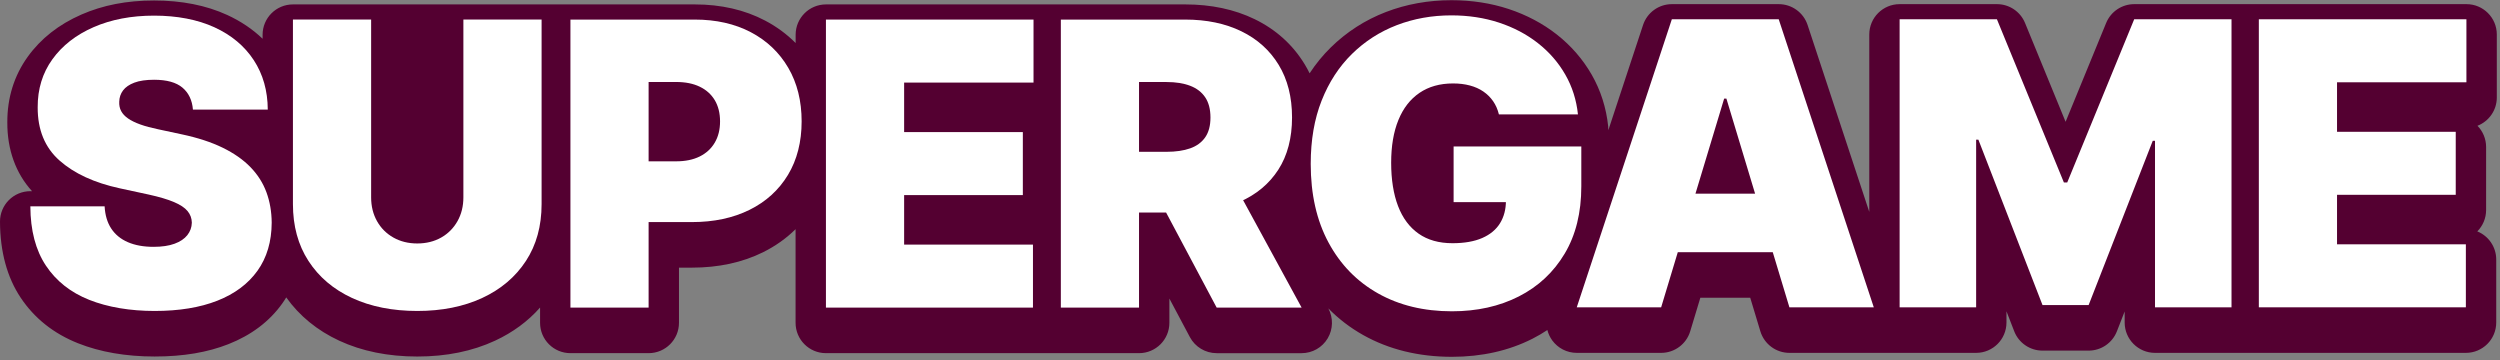
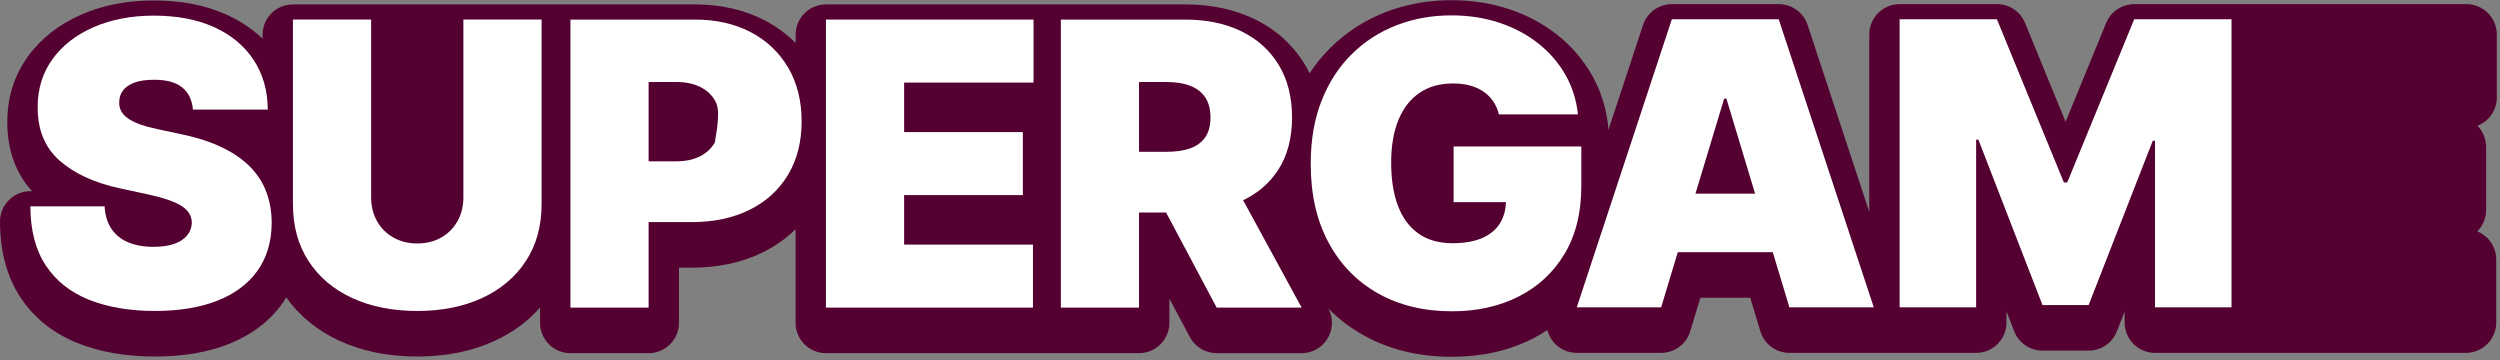
<svg xmlns="http://www.w3.org/2000/svg" width="680" height="98" viewBox="0 0 680 98" fill="none">
  <rect x="0" y="0" width="680" height="98" fill="#808080" stroke="none" />
  <path d="M126.043 1.201H147.312H147.329H188.988C196.13 1.201 202.558 2.679 208.098 5.593C211.24 7.245 214.014 9.292 216.413 11.703V9.458C216.413 4.896 220.108 1.201 224.67 1.201H322.38C329.427 1.201 335.776 2.547 341.251 5.205C347.043 8.017 351.625 12.149 354.874 17.483C355.361 18.28 355.803 19.102 356.216 19.939C357.896 17.372 359.812 15.027 361.958 12.921C366.273 8.681 371.33 5.432 376.986 3.261C382.526 1.131 388.516 0.053 394.787 0.053C400.286 0.053 405.509 0.854 410.318 2.435C415.206 4.045 419.615 6.378 423.43 9.367C427.327 12.426 430.526 16.108 432.937 20.307C435.39 24.588 436.905 29.327 437.429 34.389C437.466 34.731 437.474 35.074 437.466 35.417L446.912 6.795C448.026 3.414 451.189 1.127 454.752 1.127H483.824C487.386 1.127 490.545 3.41 491.663 6.795L508.445 57.636V9.383C508.445 4.821 512.14 1.127 516.702 1.127H543.173C546.521 1.127 549.539 3.149 550.81 6.25L561.841 33.13L572.872 6.25C574.144 3.149 577.162 1.127 580.51 1.127H670.876C675.437 1.127 679.132 4.821 679.132 9.383V26.52C679.132 30.021 676.953 33.014 673.873 34.215C675.326 35.706 676.222 37.741 676.222 39.987V57.124C676.222 59.39 675.305 61.446 673.827 62.936C676.845 64.162 678.975 67.127 678.975 70.586V87.723C678.975 92.285 675.281 95.98 670.719 95.98H586.166C581.604 95.98 577.909 92.285 577.909 87.723V84.713L575.799 90.113C574.561 93.284 571.51 95.369 568.108 95.369H555.562C552.152 95.369 549.093 93.276 547.863 90.097L545.761 84.676V87.723C545.761 92.285 542.067 95.98 537.505 95.98H486.722C483.08 95.98 479.869 93.594 478.816 90.109L476.062 80.986H462.492L459.739 90.109C458.686 93.594 455.474 95.98 451.833 95.98H428.879C426.229 95.98 423.739 94.708 422.187 92.561C421.572 91.707 421.134 90.757 420.883 89.767C419.603 90.617 418.261 91.406 416.857 92.12C410.417 95.394 403.04 97.053 394.923 97.053C385.899 97.053 377.778 95.063 370.793 91.137C367.251 89.147 364.08 86.72 361.302 83.88C362.681 86.435 362.619 89.523 361.137 92.021C359.651 94.527 356.955 96.062 354.04 96.062H330.934C327.879 96.062 325.076 94.378 323.643 91.682L318.074 81.209V87.802C318.074 92.363 314.379 96.058 309.817 96.058H224.653C220.091 96.058 216.396 92.363 216.396 87.802V62.338C213.862 64.848 210.902 66.945 207.541 68.613C201.935 71.391 195.433 72.799 188.208 72.799H184.682V87.802C184.682 92.363 180.987 96.058 176.426 96.058H155.156C150.594 96.058 146.9 92.363 146.9 87.802V83.653C143.597 87.397 139.493 90.419 134.651 92.669C128.504 95.526 121.436 96.975 113.497 96.975C105.558 96.975 98.412 95.522 92.265 92.665C86.283 89.886 81.448 85.927 77.857 80.895C77.51 81.469 77.147 82.03 76.755 82.575C73.27 87.447 68.353 91.158 62.136 93.606C56.464 95.839 49.9 96.971 42.072 96.971C34.245 96.971 27.227 95.757 21.212 93.362C14.586 90.729 9.338 86.551 5.611 80.953C1.92 75.408 0.033 68.456 5.84406e-05 60.286C-0.008 58.09 0.859 55.984 2.407 54.428C3.955 52.876 6.061 52 8.257 52H8.711C4.281 47.117 1.969 40.722 1.99 33.332C1.961 26.615 3.831 20.596 7.543 15.44C11.093 10.502 16.006 6.642 22.14 3.959C27.953 1.42 34.426 0.132 41.919 0.132C49.412 0.132 56.092 1.453 61.773 4.058C65.48 5.759 68.704 7.93 71.425 10.543V9.458C71.425 4.896 75.12 1.201 79.682 1.201H100.951H126.043Z" fill="#540031" />
  <path d="M52.476 29.806C52.27 27.255 51.32 25.265 49.628 23.837C47.931 22.408 45.363 21.694 41.92 21.694C39.728 21.694 37.936 21.954 36.545 22.478C35.154 23.003 34.13 23.709 33.465 24.6C32.8 25.492 32.458 26.512 32.433 27.66C32.383 28.605 32.553 29.451 32.949 30.203C33.345 30.954 33.977 31.631 34.844 32.23C35.711 32.828 36.822 33.373 38.171 33.856C39.521 34.339 41.132 34.773 42.993 35.157L49.421 36.535C53.756 37.452 57.467 38.666 60.551 40.168C63.635 41.675 66.162 43.438 68.127 45.465C70.092 47.492 71.537 49.767 72.47 52.293C73.399 54.82 73.878 57.574 73.902 60.558C73.878 65.711 72.59 70.07 70.038 73.641C67.487 77.212 63.846 79.929 59.115 81.791C54.383 83.653 48.703 84.581 42.073 84.581C35.443 84.581 29.328 83.574 24.267 81.559C19.206 79.545 15.275 76.44 12.485 72.246C9.694 68.051 8.282 62.676 8.257 56.12H28.457C28.585 58.519 29.184 60.534 30.257 62.164C31.327 63.795 32.838 65.034 34.79 65.876C36.743 66.718 39.067 67.139 41.771 67.139C44.042 67.139 45.941 66.858 47.473 66.297C49.004 65.735 50.164 64.959 50.953 63.964C51.741 62.969 52.15 61.834 52.179 60.558C52.154 59.361 51.766 58.309 51.011 57.404C50.259 56.5 49.029 55.683 47.32 54.956C45.611 54.23 43.303 53.548 40.397 52.908L32.594 51.224C25.658 49.721 20.192 47.203 16.2 43.669C12.208 40.135 10.227 35.309 10.251 29.191C10.227 24.216 11.56 19.865 14.248 16.129C16.939 12.393 20.675 9.478 25.456 7.389C30.237 5.3 35.727 4.252 41.924 4.252C48.121 4.252 53.719 5.309 58.334 7.426C62.95 9.544 66.513 12.521 69.027 16.36C71.537 20.2 72.808 24.679 72.833 29.806H52.48H52.476Z" fill="white" />
  <path d="M126.044 5.321H147.313V55.509C147.313 61.479 145.893 66.635 143.049 70.983C140.204 75.33 136.245 78.686 131.171 81.043C126.098 83.401 120.206 84.581 113.498 84.581C106.789 84.581 100.824 83.401 95.746 81.043C90.672 78.686 86.725 75.33 83.906 70.983C81.086 66.635 79.678 61.475 79.678 55.509V5.321H100.948V53.676C100.948 56.1 101.484 58.259 102.553 60.162C103.623 62.061 105.109 63.547 107.008 64.617C108.907 65.686 111.07 66.222 113.494 66.222C115.917 66.222 118.109 65.686 119.996 64.617C121.882 63.547 123.36 62.061 124.434 60.162C125.503 58.263 126.04 56.1 126.04 53.676V5.321H126.044Z" fill="white" />
-   <path d="M155.157 83.669V5.325H188.972C194.785 5.325 199.875 6.473 204.235 8.768C208.594 11.063 211.988 14.292 214.411 18.445C216.835 22.602 218.044 27.461 218.044 33.018C218.044 38.575 216.802 43.488 214.316 47.591C211.831 51.699 208.347 54.861 203.872 57.078C199.396 59.295 194.174 60.406 188.205 60.406H168.004V43.88H183.919C186.417 43.88 188.555 43.438 190.326 42.559C192.098 41.679 193.464 40.424 194.422 38.789C195.38 37.159 195.854 35.231 195.854 33.014C195.854 30.797 195.375 28.853 194.422 27.255C193.464 25.661 192.102 24.435 190.326 23.581C188.555 22.726 186.417 22.301 183.919 22.301H176.422V83.661H155.153L155.157 83.669Z" fill="white" />
+   <path d="M155.157 83.669V5.325H188.972C194.785 5.325 199.875 6.473 204.235 8.768C208.594 11.063 211.988 14.292 214.411 18.445C216.835 22.602 218.044 27.461 218.044 33.018C218.044 38.575 216.802 43.488 214.316 47.591C211.831 51.699 208.347 54.861 203.872 57.078C199.396 59.295 194.174 60.406 188.205 60.406H168.004V43.88H183.919C186.417 43.88 188.555 43.438 190.326 42.559C192.098 41.679 193.464 40.424 194.422 38.789C195.854 30.797 195.375 28.853 194.422 27.255C193.464 25.661 192.102 24.435 190.326 23.581C188.555 22.726 186.417 22.301 183.919 22.301H176.422V83.661H155.153L155.157 83.669Z" fill="white" />
  <path d="M224.654 83.669V5.325H281.117V22.462H245.923V35.929H278.211V53.065H245.923V66.532H280.965V83.669H224.654Z" fill="white" />
  <path d="M288.549 83.669V5.325H322.364C328.177 5.325 333.267 6.382 337.627 8.5C341.986 10.618 345.38 13.664 347.803 17.644C350.226 21.624 351.436 26.392 351.436 31.953C351.436 37.514 350.193 42.294 347.708 46.146C345.223 49.998 341.738 52.904 337.263 54.87C332.788 56.835 327.566 57.817 321.596 57.817H301.396V41.291H317.311C319.809 41.291 321.947 40.978 323.718 40.354C325.489 39.731 326.856 38.728 327.813 37.353C328.771 35.974 329.246 34.178 329.246 31.957C329.246 29.736 328.767 27.882 327.813 26.466C326.856 25.05 325.493 24.006 323.718 23.329C321.947 22.652 319.809 22.313 317.311 22.313H309.814V83.673H288.544L288.549 83.669ZM334.456 47.711L354.041 83.669H330.934L311.808 47.711H334.456Z" fill="white" />
  <path d="M407.7 31.106C407.37 29.756 406.845 28.563 406.131 27.531C405.417 26.499 404.529 25.62 403.473 24.893C402.416 24.167 401.19 23.618 399.798 23.25C398.407 22.879 396.884 22.697 395.228 22.697C391.657 22.697 388.615 23.552 386.105 25.261C383.59 26.97 381.679 29.43 380.366 32.642C379.053 35.854 378.397 39.73 378.397 44.272C378.397 48.813 379.02 52.789 380.271 56.054C381.522 59.32 383.384 61.817 385.857 63.551C388.33 65.285 391.405 66.152 395.076 66.152C398.312 66.152 401.012 65.681 403.167 64.736C405.322 63.795 406.936 62.453 408.006 60.719C409.075 58.985 409.611 56.946 409.611 54.597L413.286 54.981H395.381V39.834H430.117V50.7C430.117 57.842 428.606 63.944 425.584 69.005C422.562 74.066 418.405 77.943 413.112 80.634C407.82 83.326 401.755 84.672 394.923 84.672C387.298 84.672 380.601 83.054 374.838 79.813C369.075 76.576 364.579 71.957 361.355 65.966C358.127 59.972 356.517 52.846 356.517 44.581C356.517 38.104 357.503 32.366 359.481 27.366C361.458 22.367 364.204 18.139 367.725 14.684C371.242 11.228 375.313 8.615 379.929 6.84C384.544 5.069 389.494 4.181 394.77 4.181C399.41 4.181 403.729 4.838 407.721 6.151C411.713 7.463 415.243 9.325 418.318 11.736C421.39 14.147 423.871 16.996 425.757 20.286C427.644 23.576 428.792 27.184 429.201 31.111H407.7V31.106Z" fill="white" />
  <path d="M451.833 83.59H428.879L454.739 5.246H483.811L509.671 83.59H486.717L469.58 26.821H468.969L451.833 83.59ZM447.547 52.681H490.697V68.596H447.547V52.681Z" fill="white" />
  <path d="M516.693 5.246H543.164L561.375 49.622H562.291L580.501 5.246H606.972V83.59H586.161V38.298H585.55L568.108 82.979H555.562L538.12 37.992H537.509V83.59H516.697V5.246H516.693Z" fill="white" />
-   <path d="M614.403 83.59V5.246H670.866V22.383H635.672V35.85H667.96V52.987H635.672V66.453H670.714V83.59H614.403Z" fill="white" />
</svg>